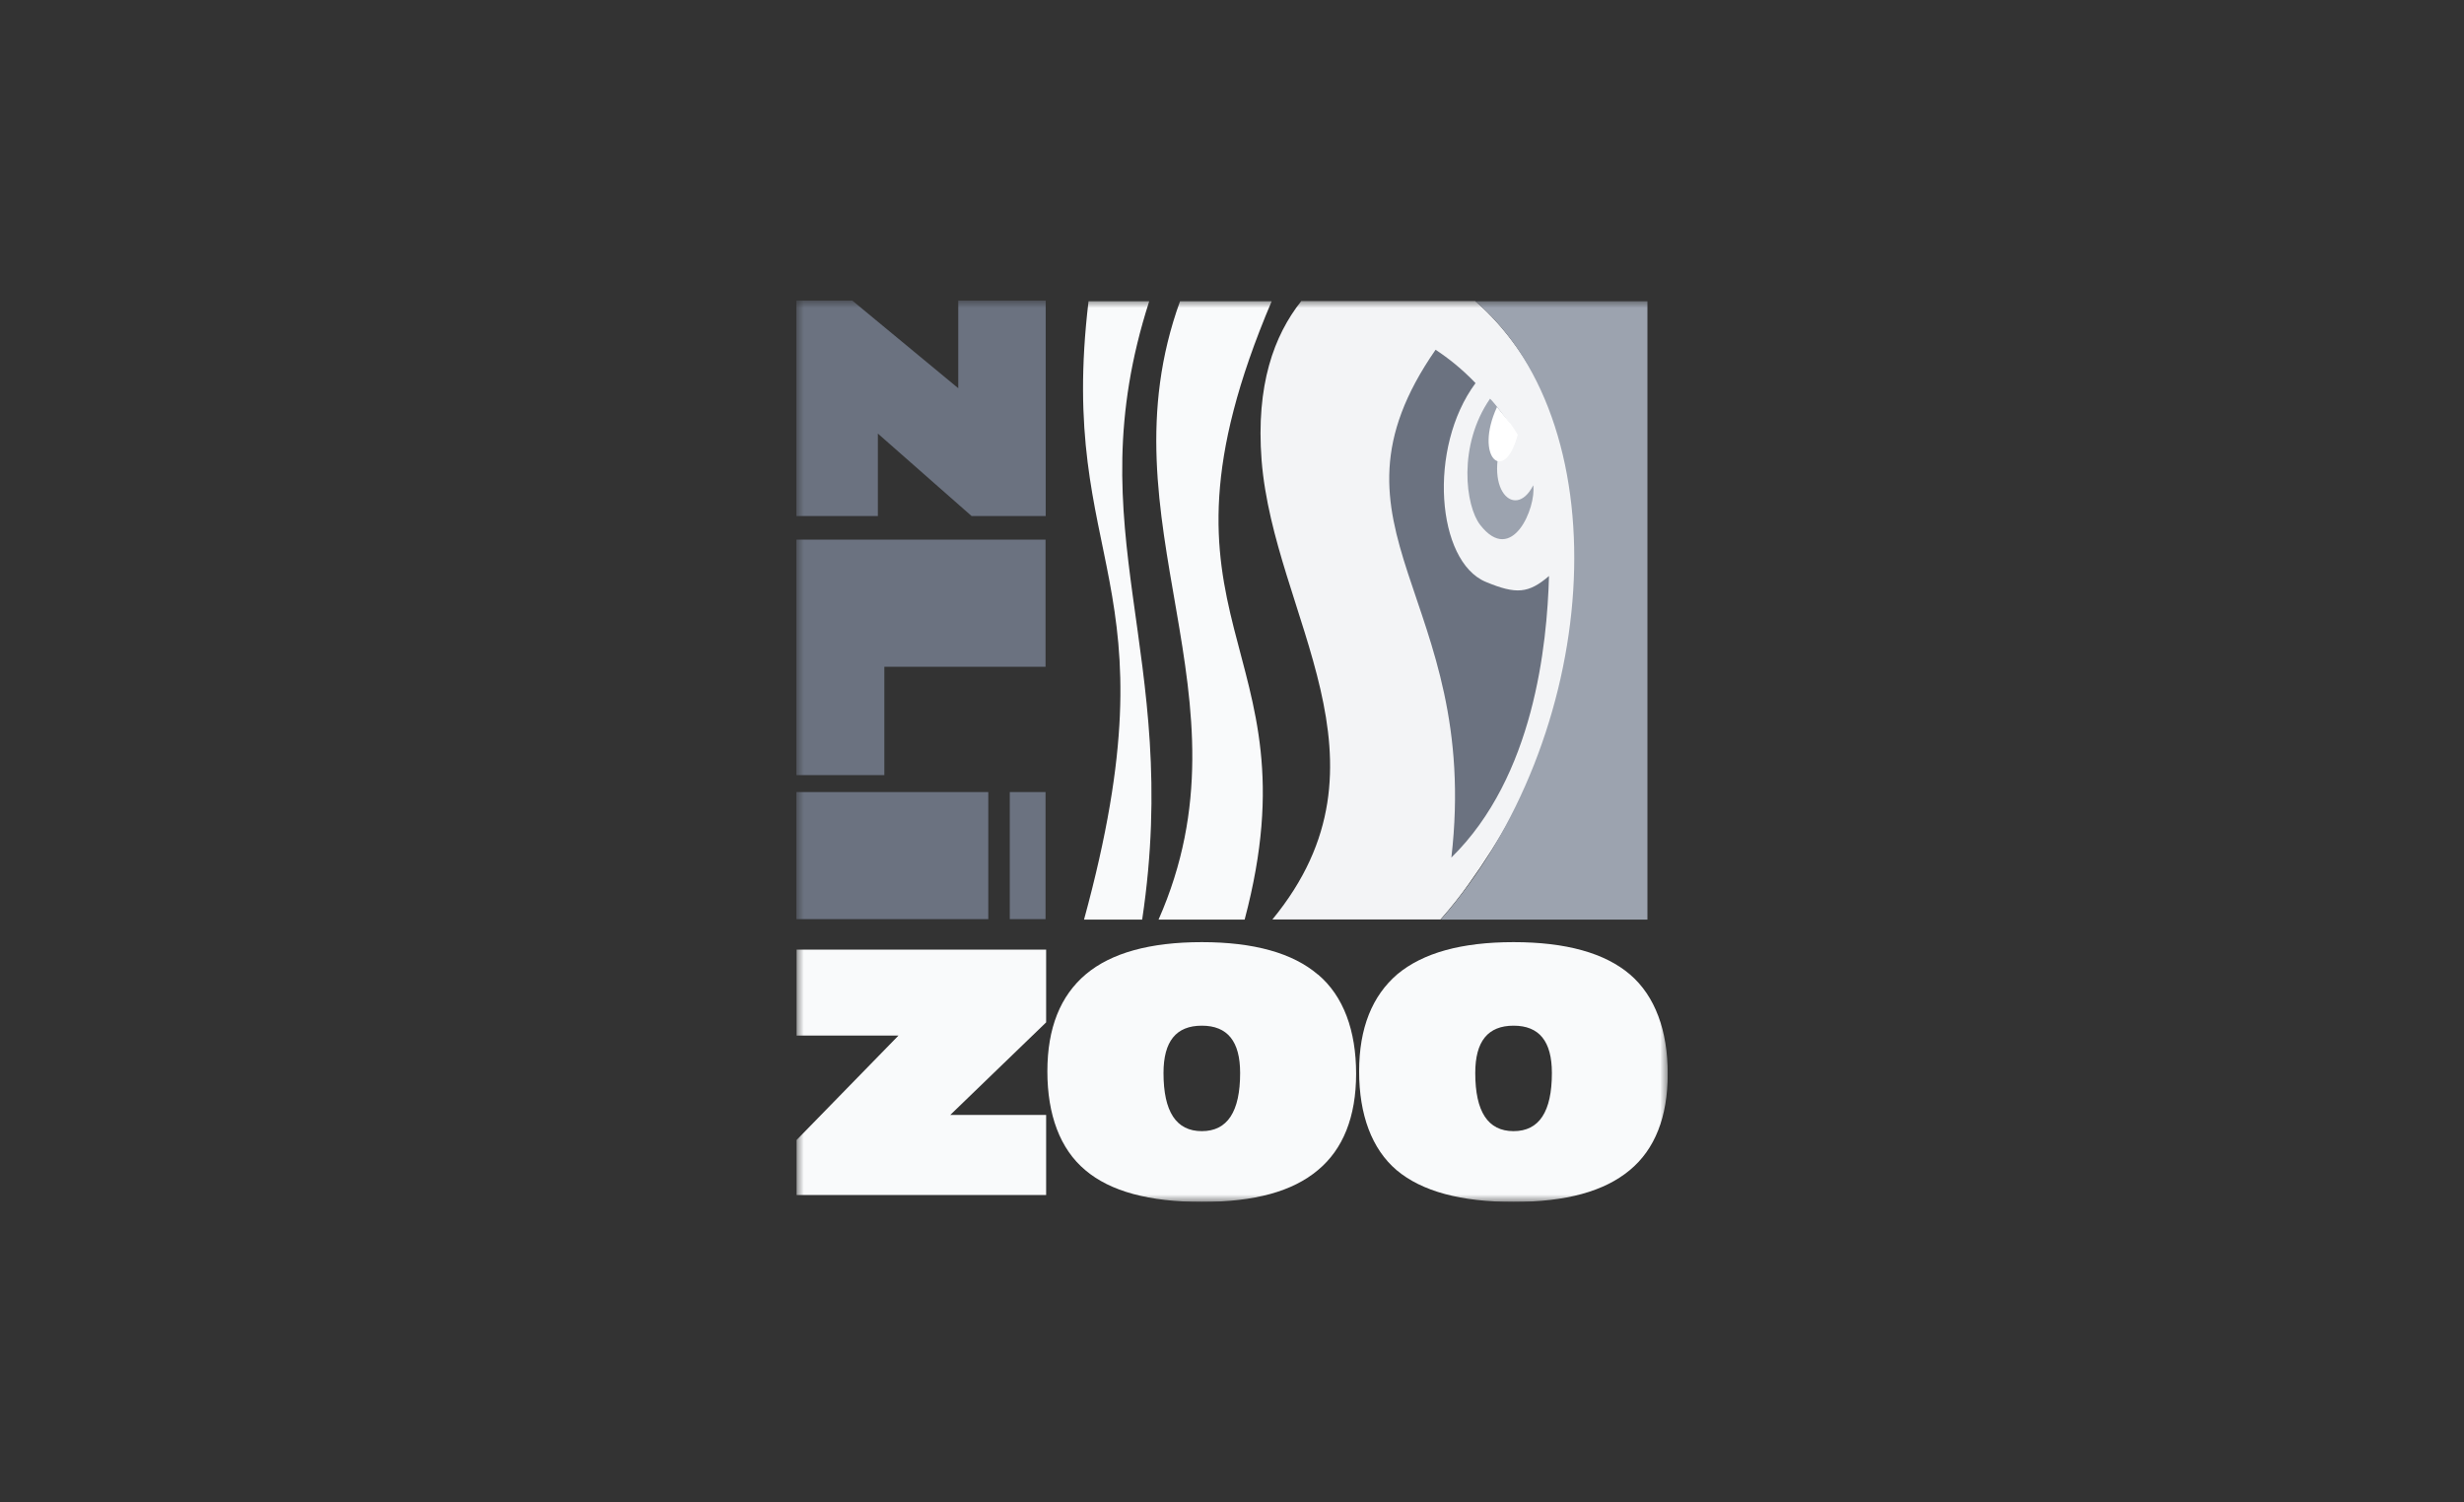
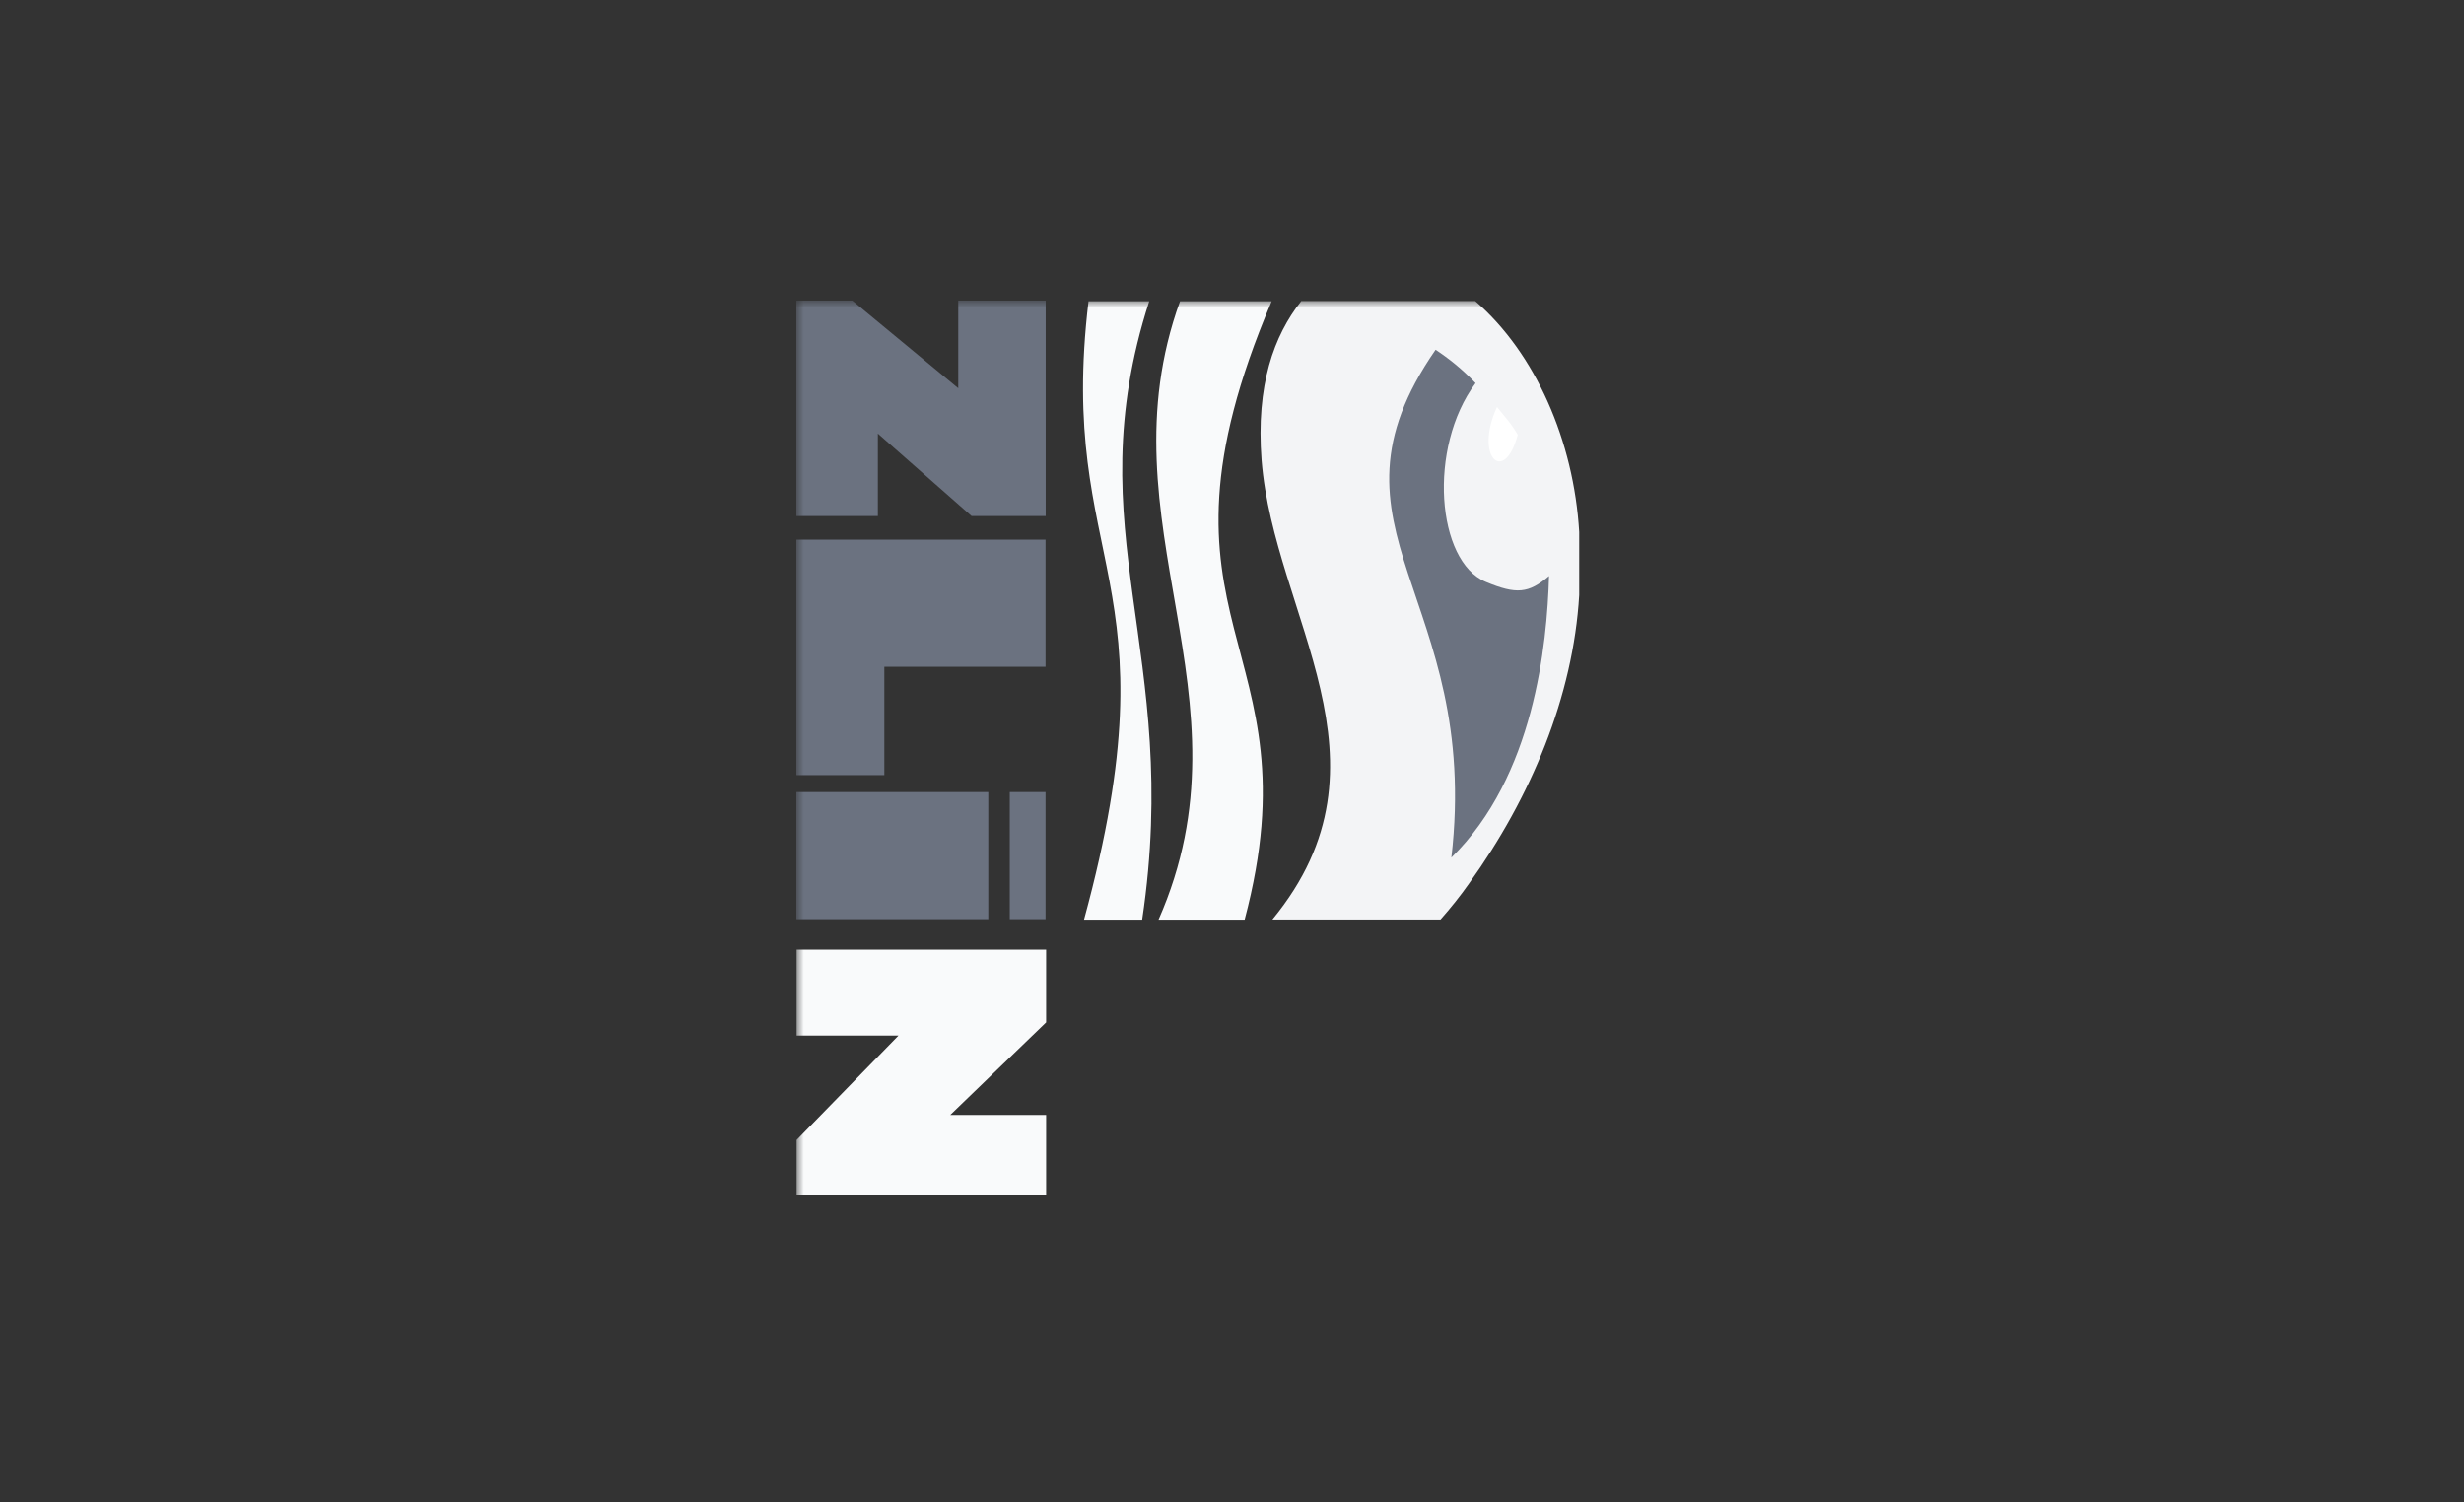
<svg xmlns="http://www.w3.org/2000/svg" width="164" height="100" viewBox="0 0 164 100" fill="none">
  <rect x="0" y="0" width="164" height="100" fill="#333333" stroke="none" />
  <g clip-path="url(#clip0_1294_2722)">
    <mask id="mask0_1294_2722" style="mask-type:luminance" maskUnits="userSpaceOnUse" x="53" y="20" width="58" height="60">
      <path d="M111 20H53V80H111V20Z" fill="white" />
    </mask>
    <g mask="url(#mask0_1294_2722)">
      <path fill-rule="evenodd" clip-rule="evenodd" d="M76.491 20.05C71.531 35.46 78.701 43.33 76.021 61.21H72.151C78.401 38.34 70.331 37.79 72.451 20.05H76.491Z" fill="#F9FAFB" />
      <path fill-rule="evenodd" clip-rule="evenodd" d="M77.111 61.21C83.691 46.3 73.191 34.83 78.541 20.05H84.641C75.391 41.8 87.781 42.61 82.841 61.21H77.111Z" fill="#F9FAFB" />
      <path d="M98.199 20.04H86.609C84.789 22.34 83.589 25.63 83.969 30.63C84.789 41.01 93.339 50.68 84.689 61.2H95.879C96.559 60.43 97.209 59.62 97.789 58.79C101.899 53.07 104.709 46.35 105.109 39.61V35.41C104.749 29.34 102.189 23.5 98.189 20.04H98.199Z" fill="#F3F4F6" />
-       <path fill-rule="evenodd" clip-rule="evenodd" d="M109.651 20.05V61.21H95.891C106.471 49.18 108.061 28.55 98.201 20.05H109.651Z" fill="#9CA3AF" />
      <path fill-rule="evenodd" clip-rule="evenodd" d="M96.6 57.08C102.11 51.68 102.97 42.91 103.1 38.34C101.74 39.5 100.93 39.58 98.89 38.73C95.62 37.37 95.01 29.81 98.21 25.5C97.32 24.57 96.43 23.86 95.55 23.28C87.22 35.29 98.62 39.66 96.6 57.09V57.08Z" fill="#6B7280" />
-       <path fill-rule="evenodd" clip-rule="evenodd" d="M99.18 26.53C97.01 29.66 97.54 33.69 98.52 34.94C100.65 37.68 102.26 33.76 102.05 32.3C100.79 34.8 98.38 32.32 100.46 28.15C100.15 27.73 99.5 26.85 99.17 26.53H99.18Z" fill="#9CA3AF" />
      <path fill-rule="evenodd" clip-rule="evenodd" d="M99.638 27.09C98.098 30.43 100.128 32.3 101.018 28.94C100.578 28.17 100.128 27.71 99.638 27.09Z" fill="white" />
      <path d="M67.21 52.72H69.59V61.18H67.21V52.72ZM53 52.72H65.78V61.18H53V52.72Z" fill="#6B7280" />
      <path fill-rule="evenodd" clip-rule="evenodd" d="M53 51.59V35.92H69.59V44.38H58.86V51.59H53ZM53 34.35V20H56.72L63.78 25.84V20H69.6V34.35H64.67L58.43 28.86V34.35H53Z" fill="#6B7280" />
      <path d="M69.639 79.54H53.02V75.88L59.8 68.93H53.02V63.21H69.629V68.05L63.249 74.21H69.629V79.54H69.639Z" fill="#F9FAFB" />
-       <path d="M87.721 64.87C86.041 63.43 83.441 62.71 79.991 62.71C76.541 62.71 73.961 63.43 72.281 64.84C70.571 66.28 69.711 68.43 69.711 71.31C69.711 74.19 70.551 76.48 72.241 77.89C73.901 79.3 76.491 80 80.001 80C83.511 80 86.031 79.3 87.711 77.89C89.391 76.5 90.261 74.34 90.261 71.47C90.261 68.6 89.421 66.3 87.731 64.87H87.721ZM79.991 75.29C78.281 75.29 77.441 73.99 77.441 71.42C77.441 69.31 78.281 68.27 79.991 68.27C81.701 68.27 82.541 69.31 82.541 71.42C82.541 73.99 81.701 75.29 79.991 75.29ZM108.501 64.87C106.821 63.43 104.221 62.71 100.741 62.71C97.261 62.71 94.711 63.43 93.011 64.84C91.331 66.28 90.461 68.43 90.461 71.31C90.461 74.19 91.301 76.48 92.961 77.89C94.641 79.3 97.241 80 100.741 80C104.241 80 106.771 79.3 108.471 77.89C110.151 76.5 111.001 74.34 111.001 71.47C111.001 68.6 110.161 66.3 108.501 64.87ZM100.741 75.29C99.031 75.29 98.191 73.99 98.191 71.42C98.191 69.31 99.031 68.27 100.741 68.27C102.451 68.27 103.291 69.31 103.291 71.42C103.291 73.99 102.451 75.29 100.741 75.29Z" fill="#F9FAFB" />
    </g>
  </g>
  <defs>
    <clipPath id="clip0_1294_2722">
      <rect width="58" height="60" fill="white" transform="translate(53 20)" />
    </clipPath>
  </defs>
</svg>